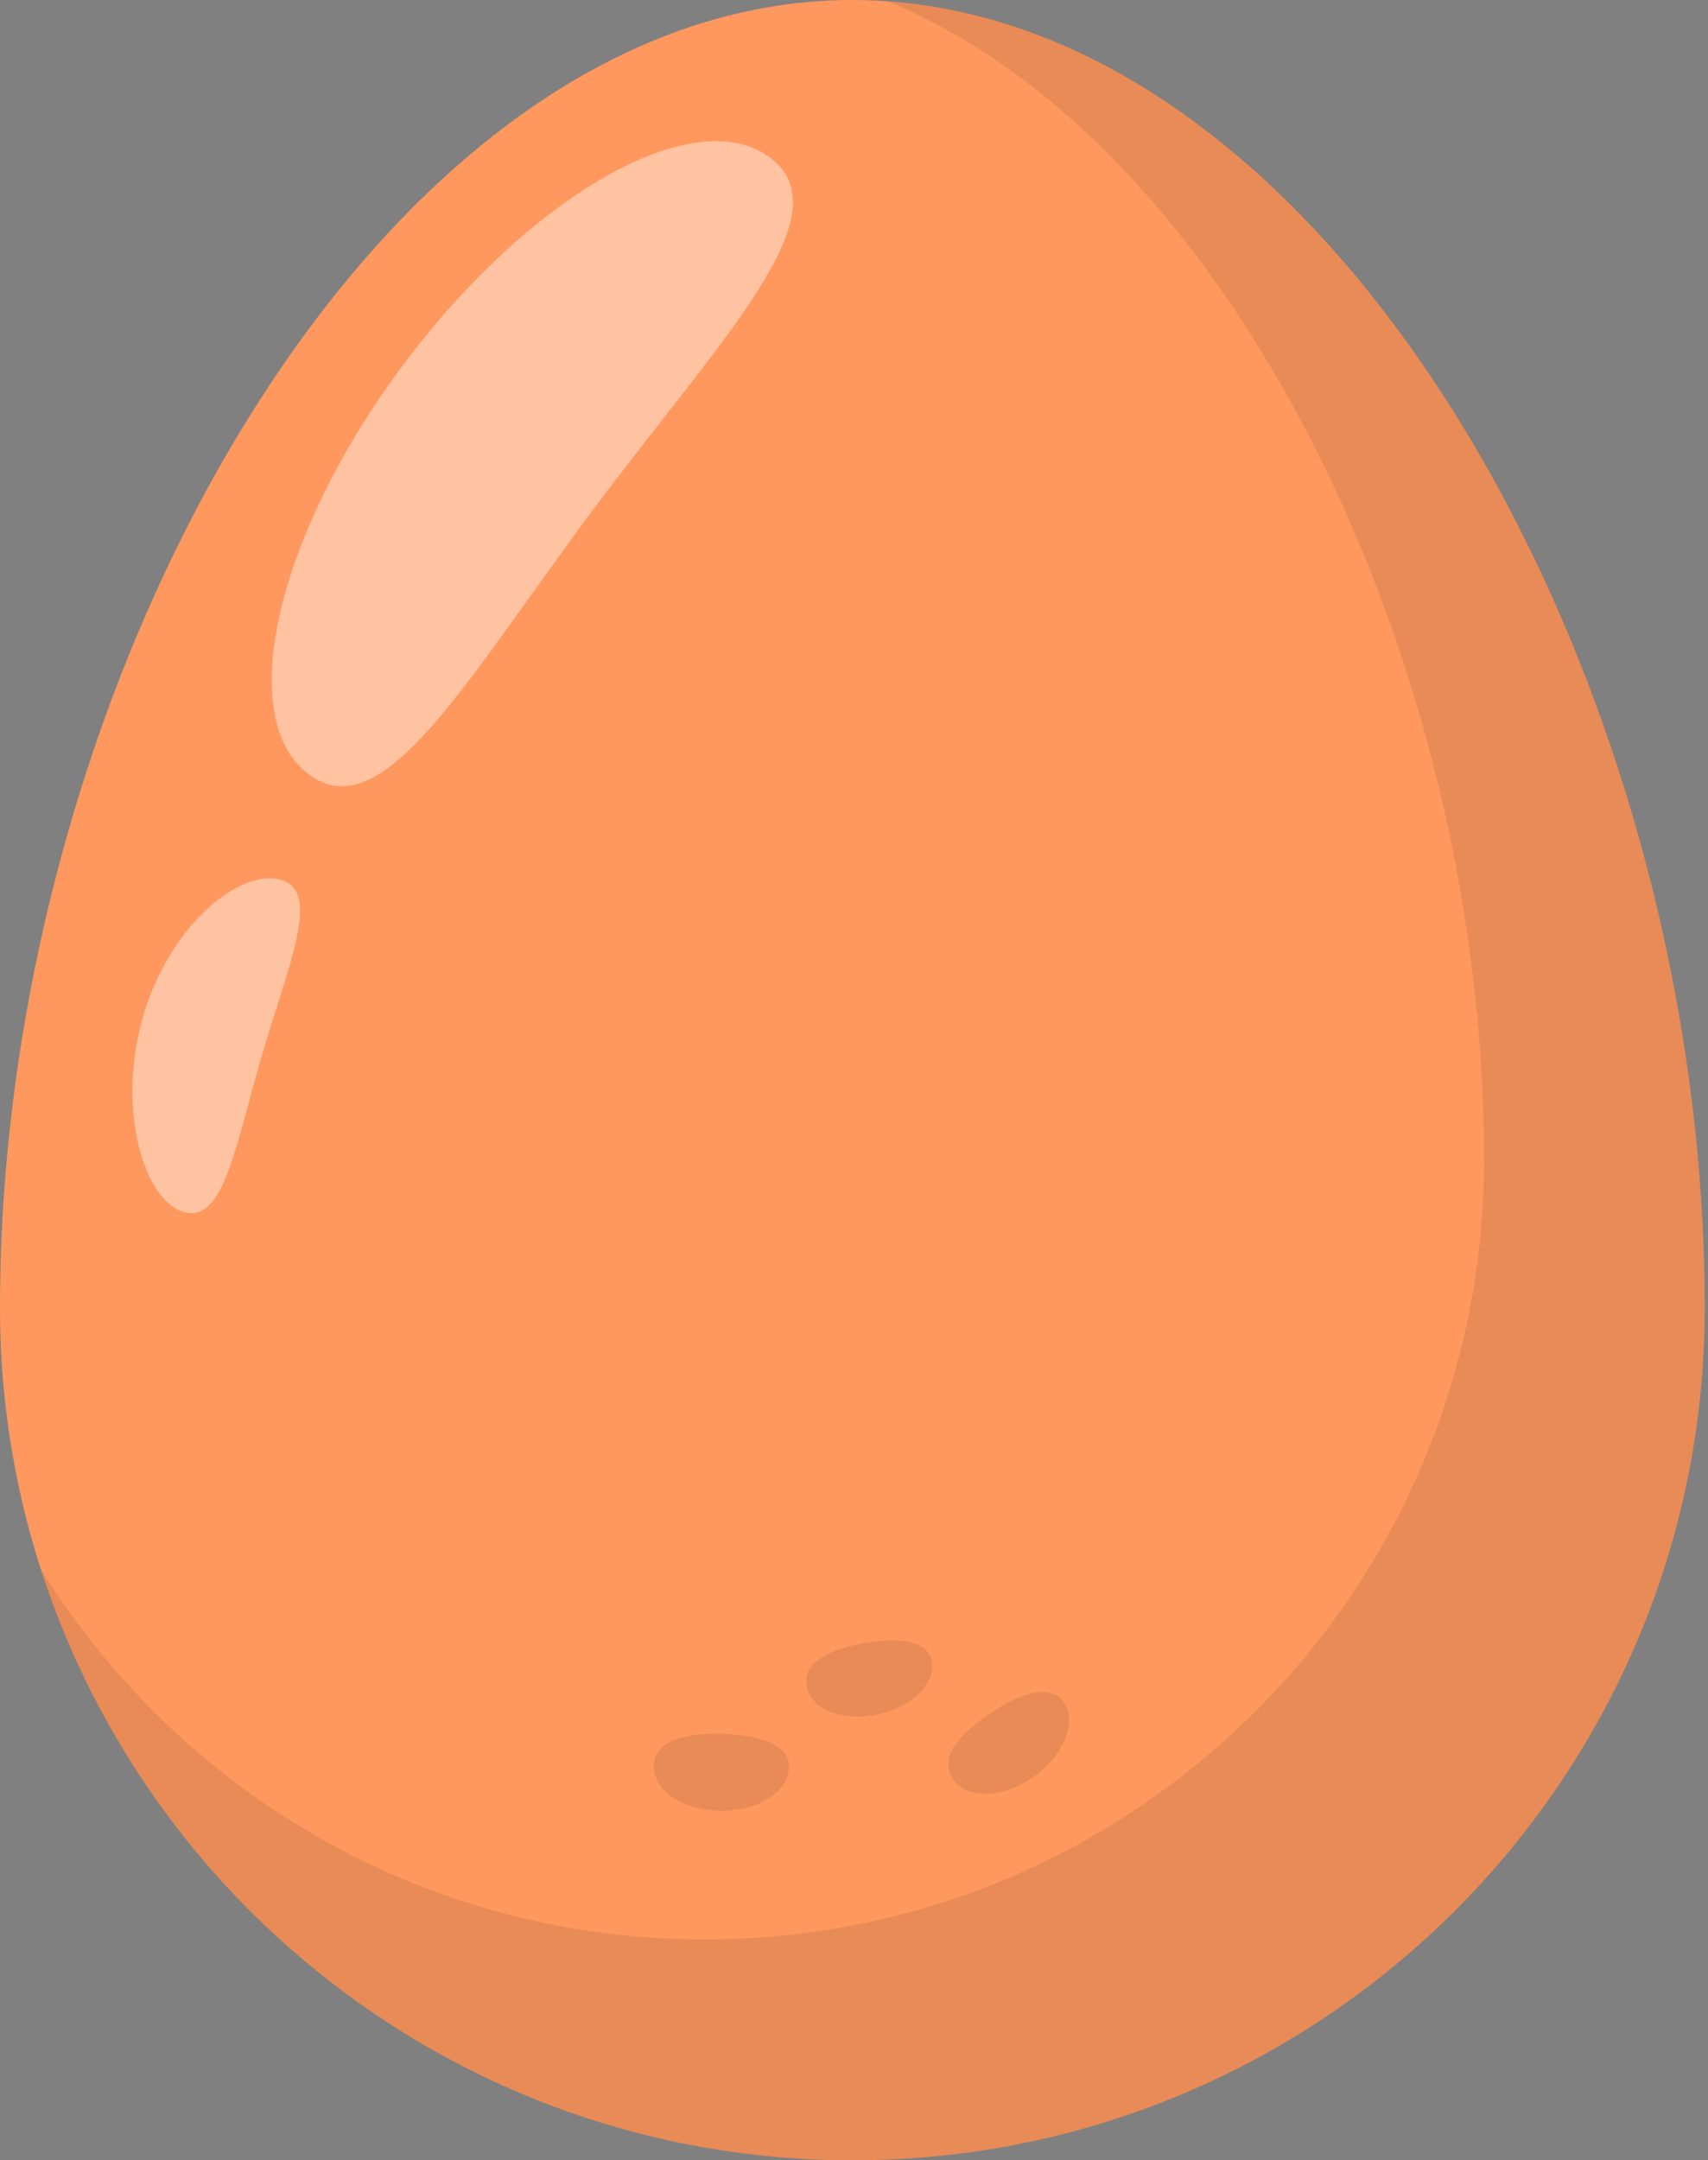
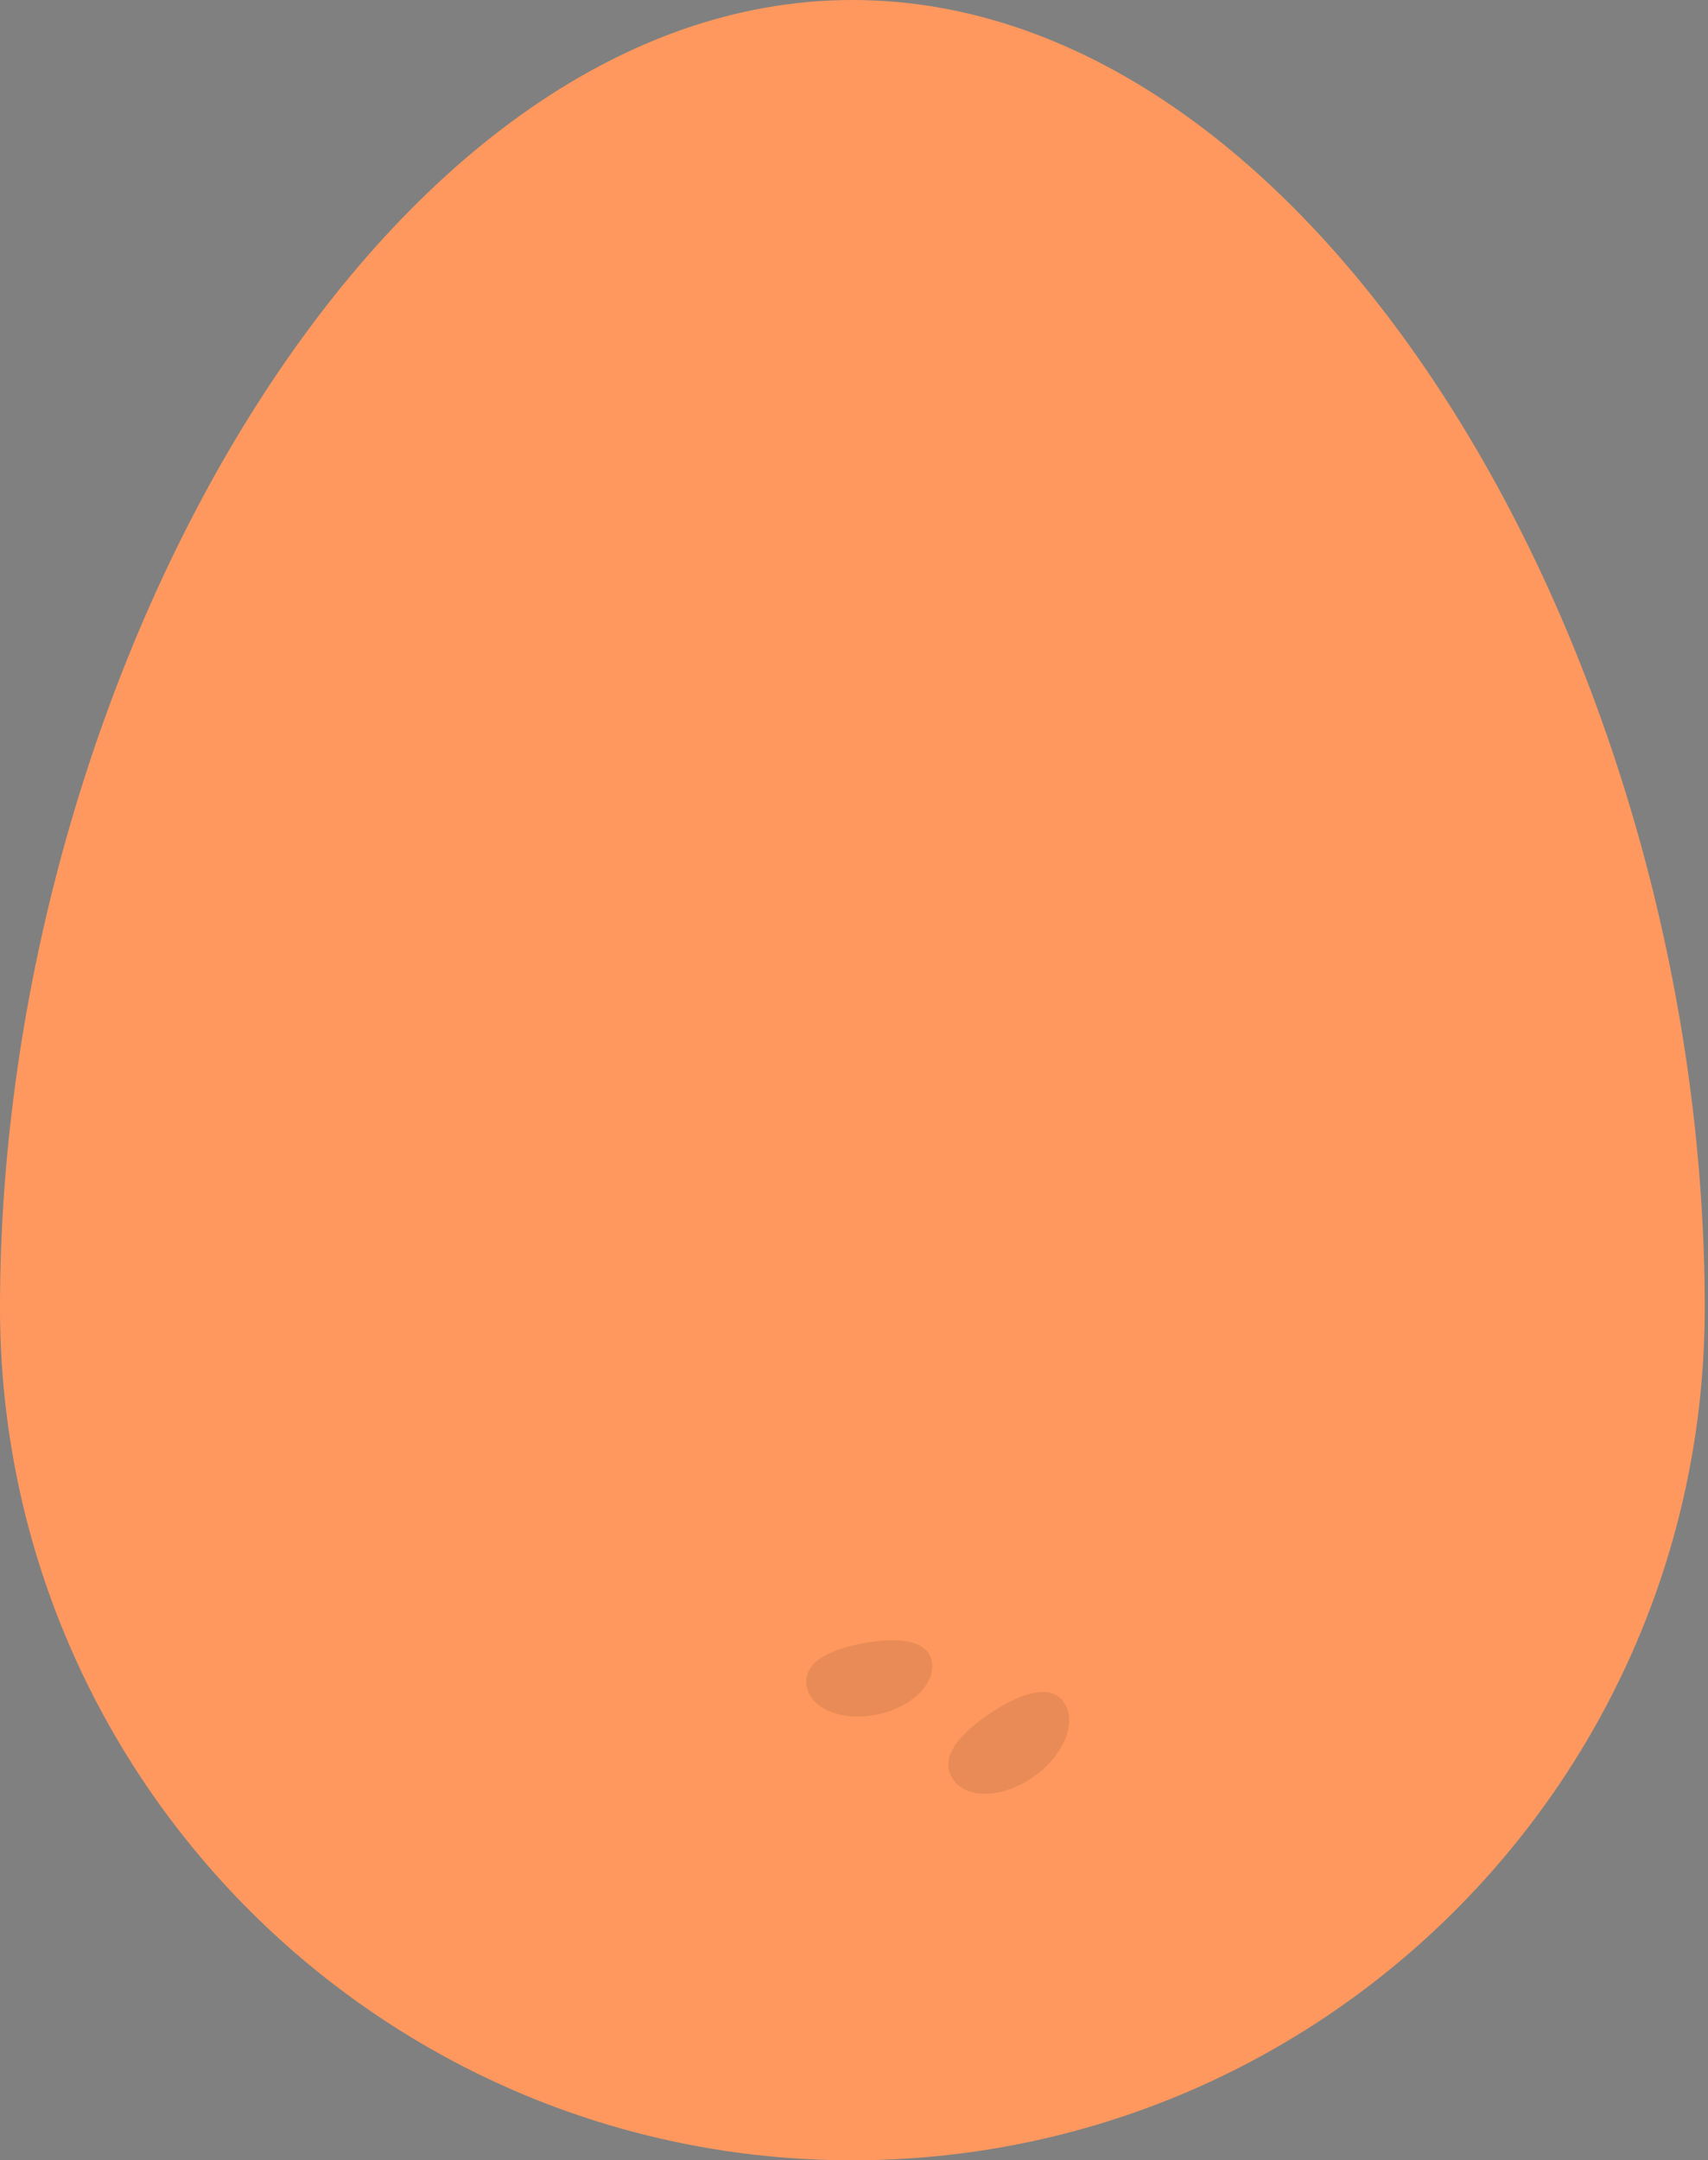
<svg xmlns="http://www.w3.org/2000/svg" width="223" height="282" viewBox="0 0 223 282" fill="none">
  <rect x="0" y="0" width="223" height="282" fill="#808080" stroke="none" />
  <path d="M222.574 170.713C222.574 232.172 172.745 282 111.287 282C49.828 282 -0 232.172 -0 170.713C-0 87.919 49.828 0 111.287 0C172.745 0 222.574 87.177 222.574 170.713Z" fill="#FF985E" />
  <g style="mix-blend-mode:multiply" opacity="0.11">
-     <path d="M222.574 170.714C222.574 232.173 172.746 282.001 111.287 282.001C61.689 282.001 19.674 249.566 5.285 204.74C23.209 233.799 55.326 253.172 91.985 253.172C148.194 253.172 193.763 207.604 193.763 151.394C193.763 86.171 160.55 18.525 115.848 0.143C175.203 4.314 222.574 89.229 222.574 170.696V170.714Z" fill="#332314" />
-   </g>
+     </g>
  <g style="mix-blend-mode:lighten" opacity="0.42">
-     <path d="M77.65 66.246C61.017 88.482 50.111 108.42 40.318 101.085C30.526 93.749 36.058 69.799 52.691 47.562C69.324 25.326 90.747 13.254 100.54 20.571C110.332 27.907 94.3 44.01 77.667 66.228L77.65 66.246Z" fill="white" />
-   </g>
+     </g>
  <g style="mix-blend-mode:lighten" opacity="0.42">
-     <path d="M34.22 137.678C30.703 149.645 29.236 159.756 23.968 158.2C18.701 156.645 15.201 144.59 18.701 132.623C22.218 120.657 31.427 113.304 36.695 114.859C41.962 116.414 37.738 125.712 34.22 137.678Z" fill="white" />
-   </g>
+     </g>
  <g style="mix-blend-mode:multiply" opacity="0.11">
-     <path d="M103.014 230.649C103.014 233.813 99.072 236.376 94.194 236.376C89.315 236.376 85.374 233.813 85.374 230.649C85.374 227.485 88.697 226.318 93.575 226.318C98.454 226.318 103.014 227.485 103.014 230.649Z" fill="#332314" />
-   </g>
+     </g>
  <g style="mix-blend-mode:multiply" opacity="0.11">
    <path d="M138.861 222.131C140.699 224.712 138.949 229.078 134.99 231.906C131.013 234.734 126.311 234.928 124.49 232.348C122.652 229.767 124.702 226.886 128.662 224.075C132.639 221.247 137.04 219.568 138.861 222.149V222.131Z" fill="#332314" />
  </g>
  <g style="mix-blend-mode:multiply" opacity="0.11">
    <path d="M121.645 216.756C122.264 219.673 119.135 222.819 114.628 223.791C110.12 224.763 105.967 223.173 105.348 220.256C104.729 217.34 107.557 215.59 112.065 214.635C116.572 213.681 121.009 213.857 121.645 216.774V216.756Z" fill="#332314" />
  </g>
</svg>